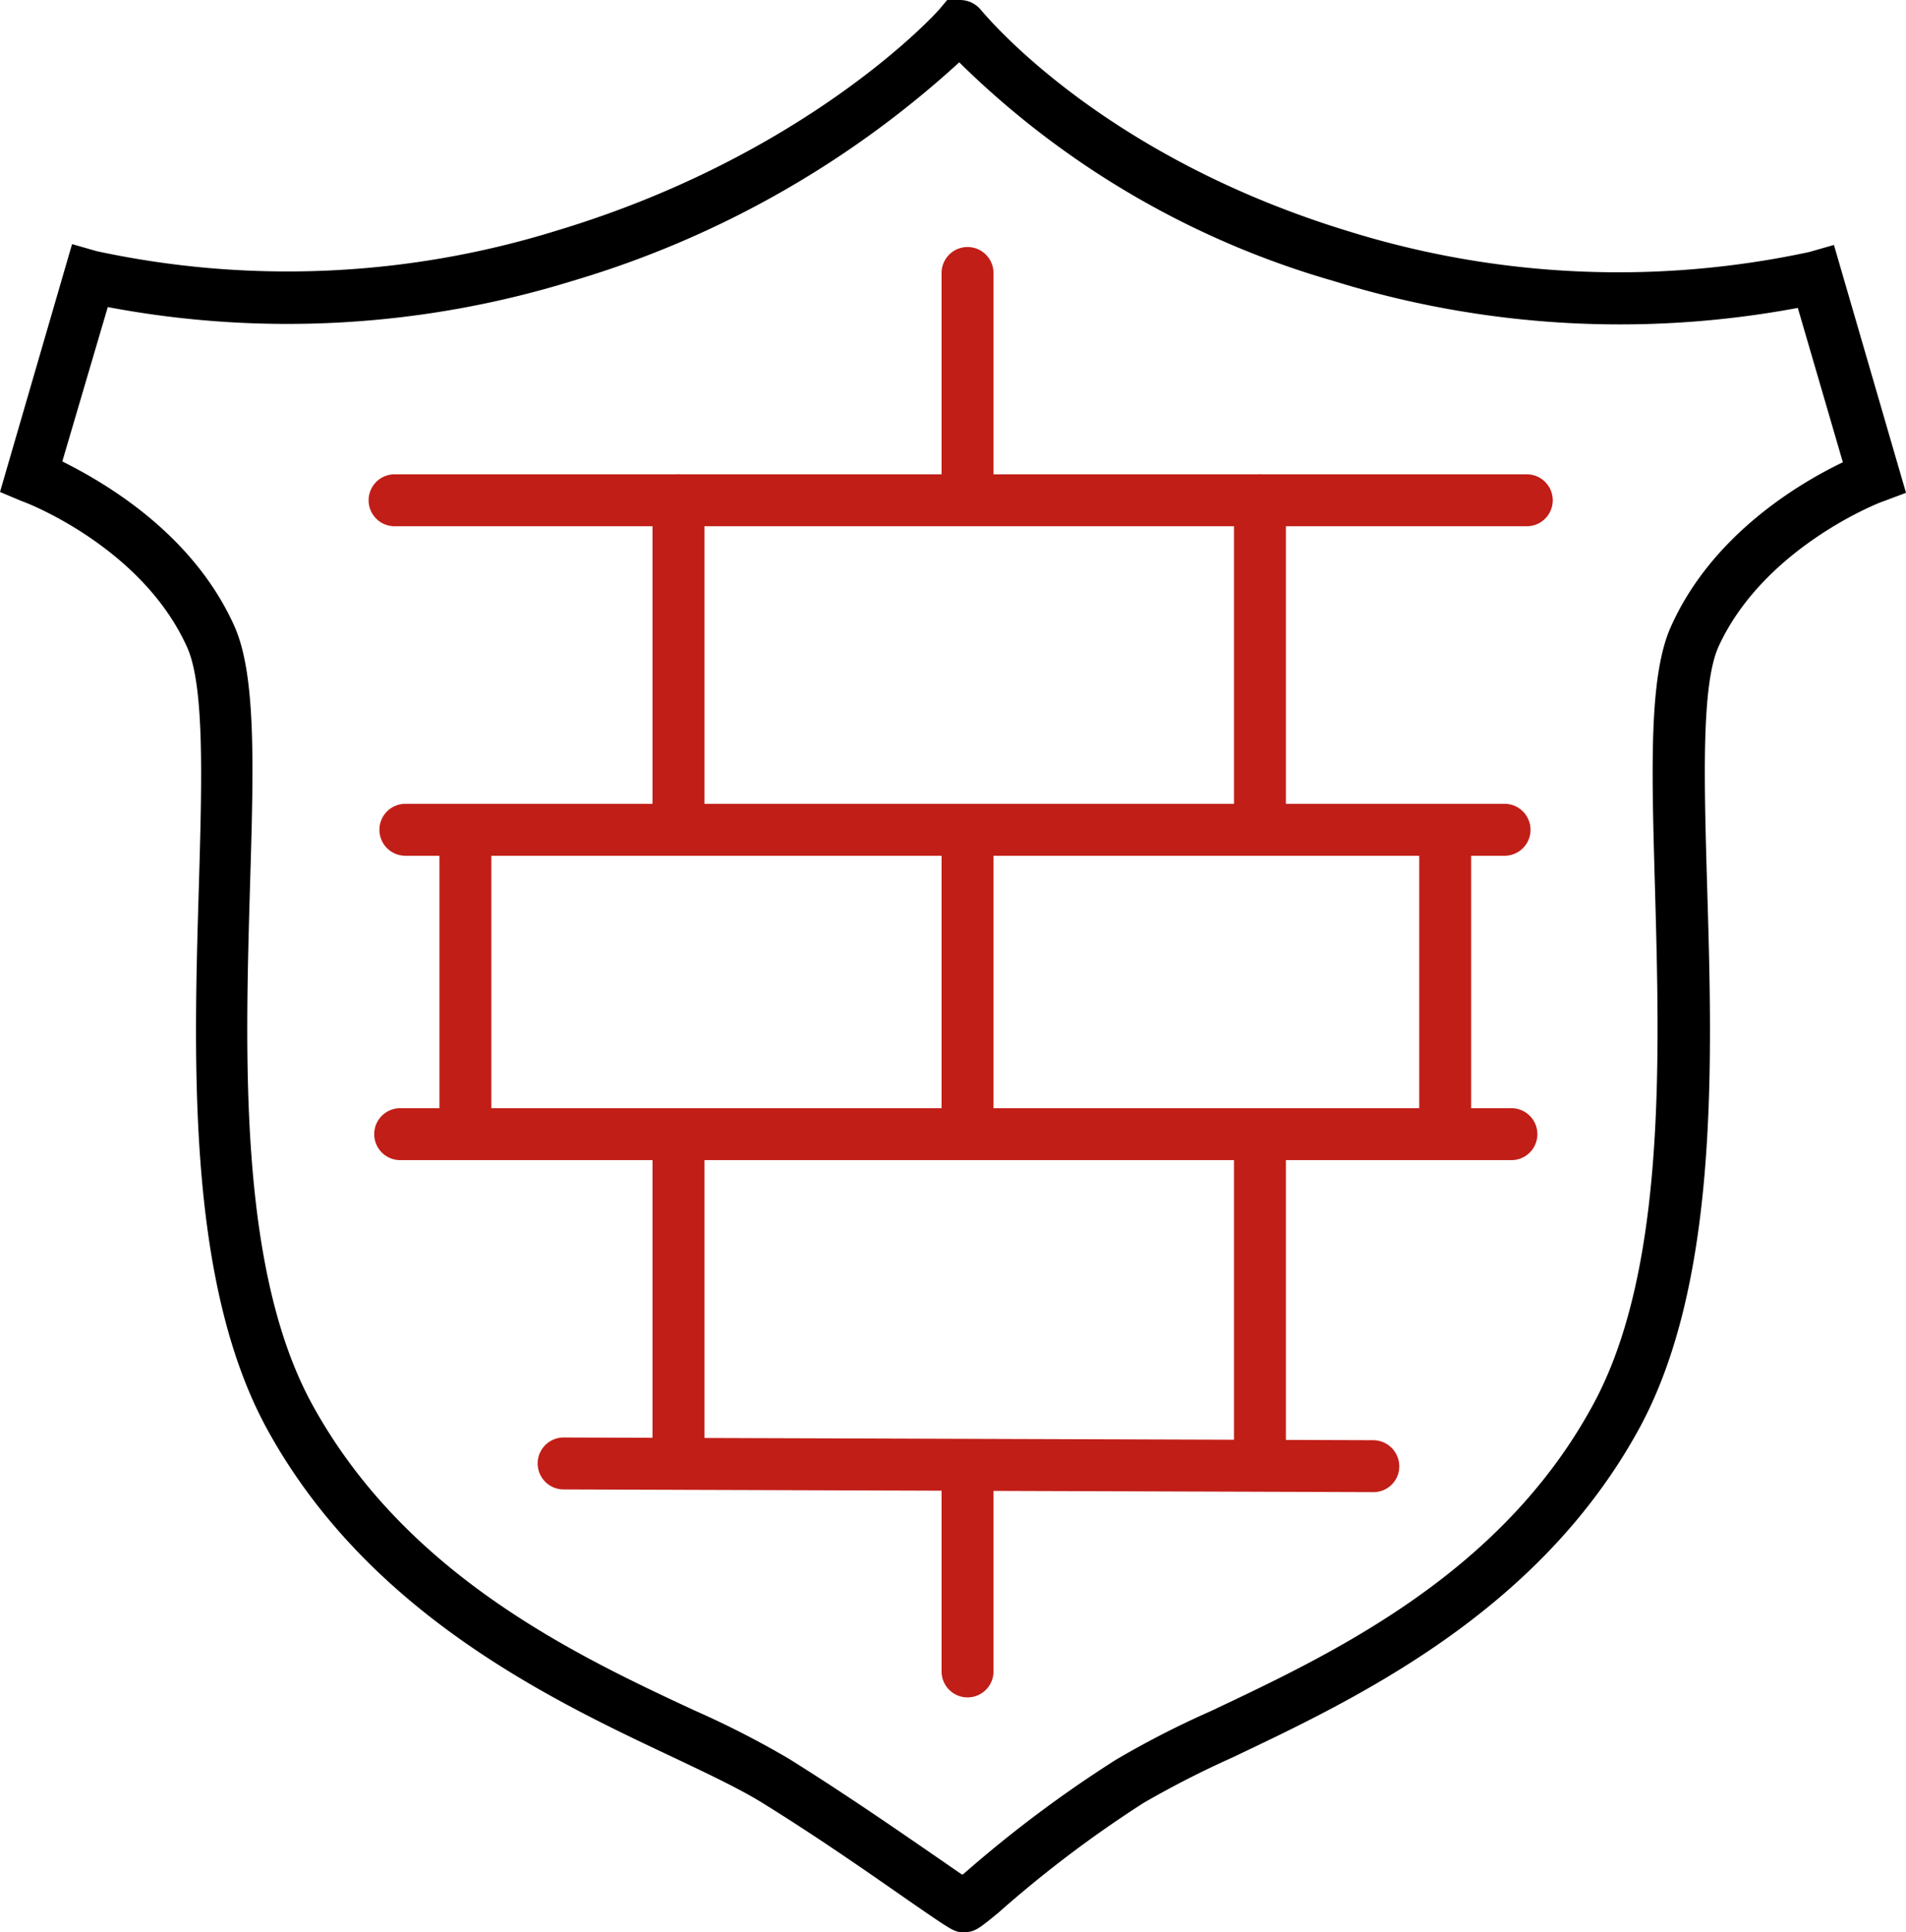
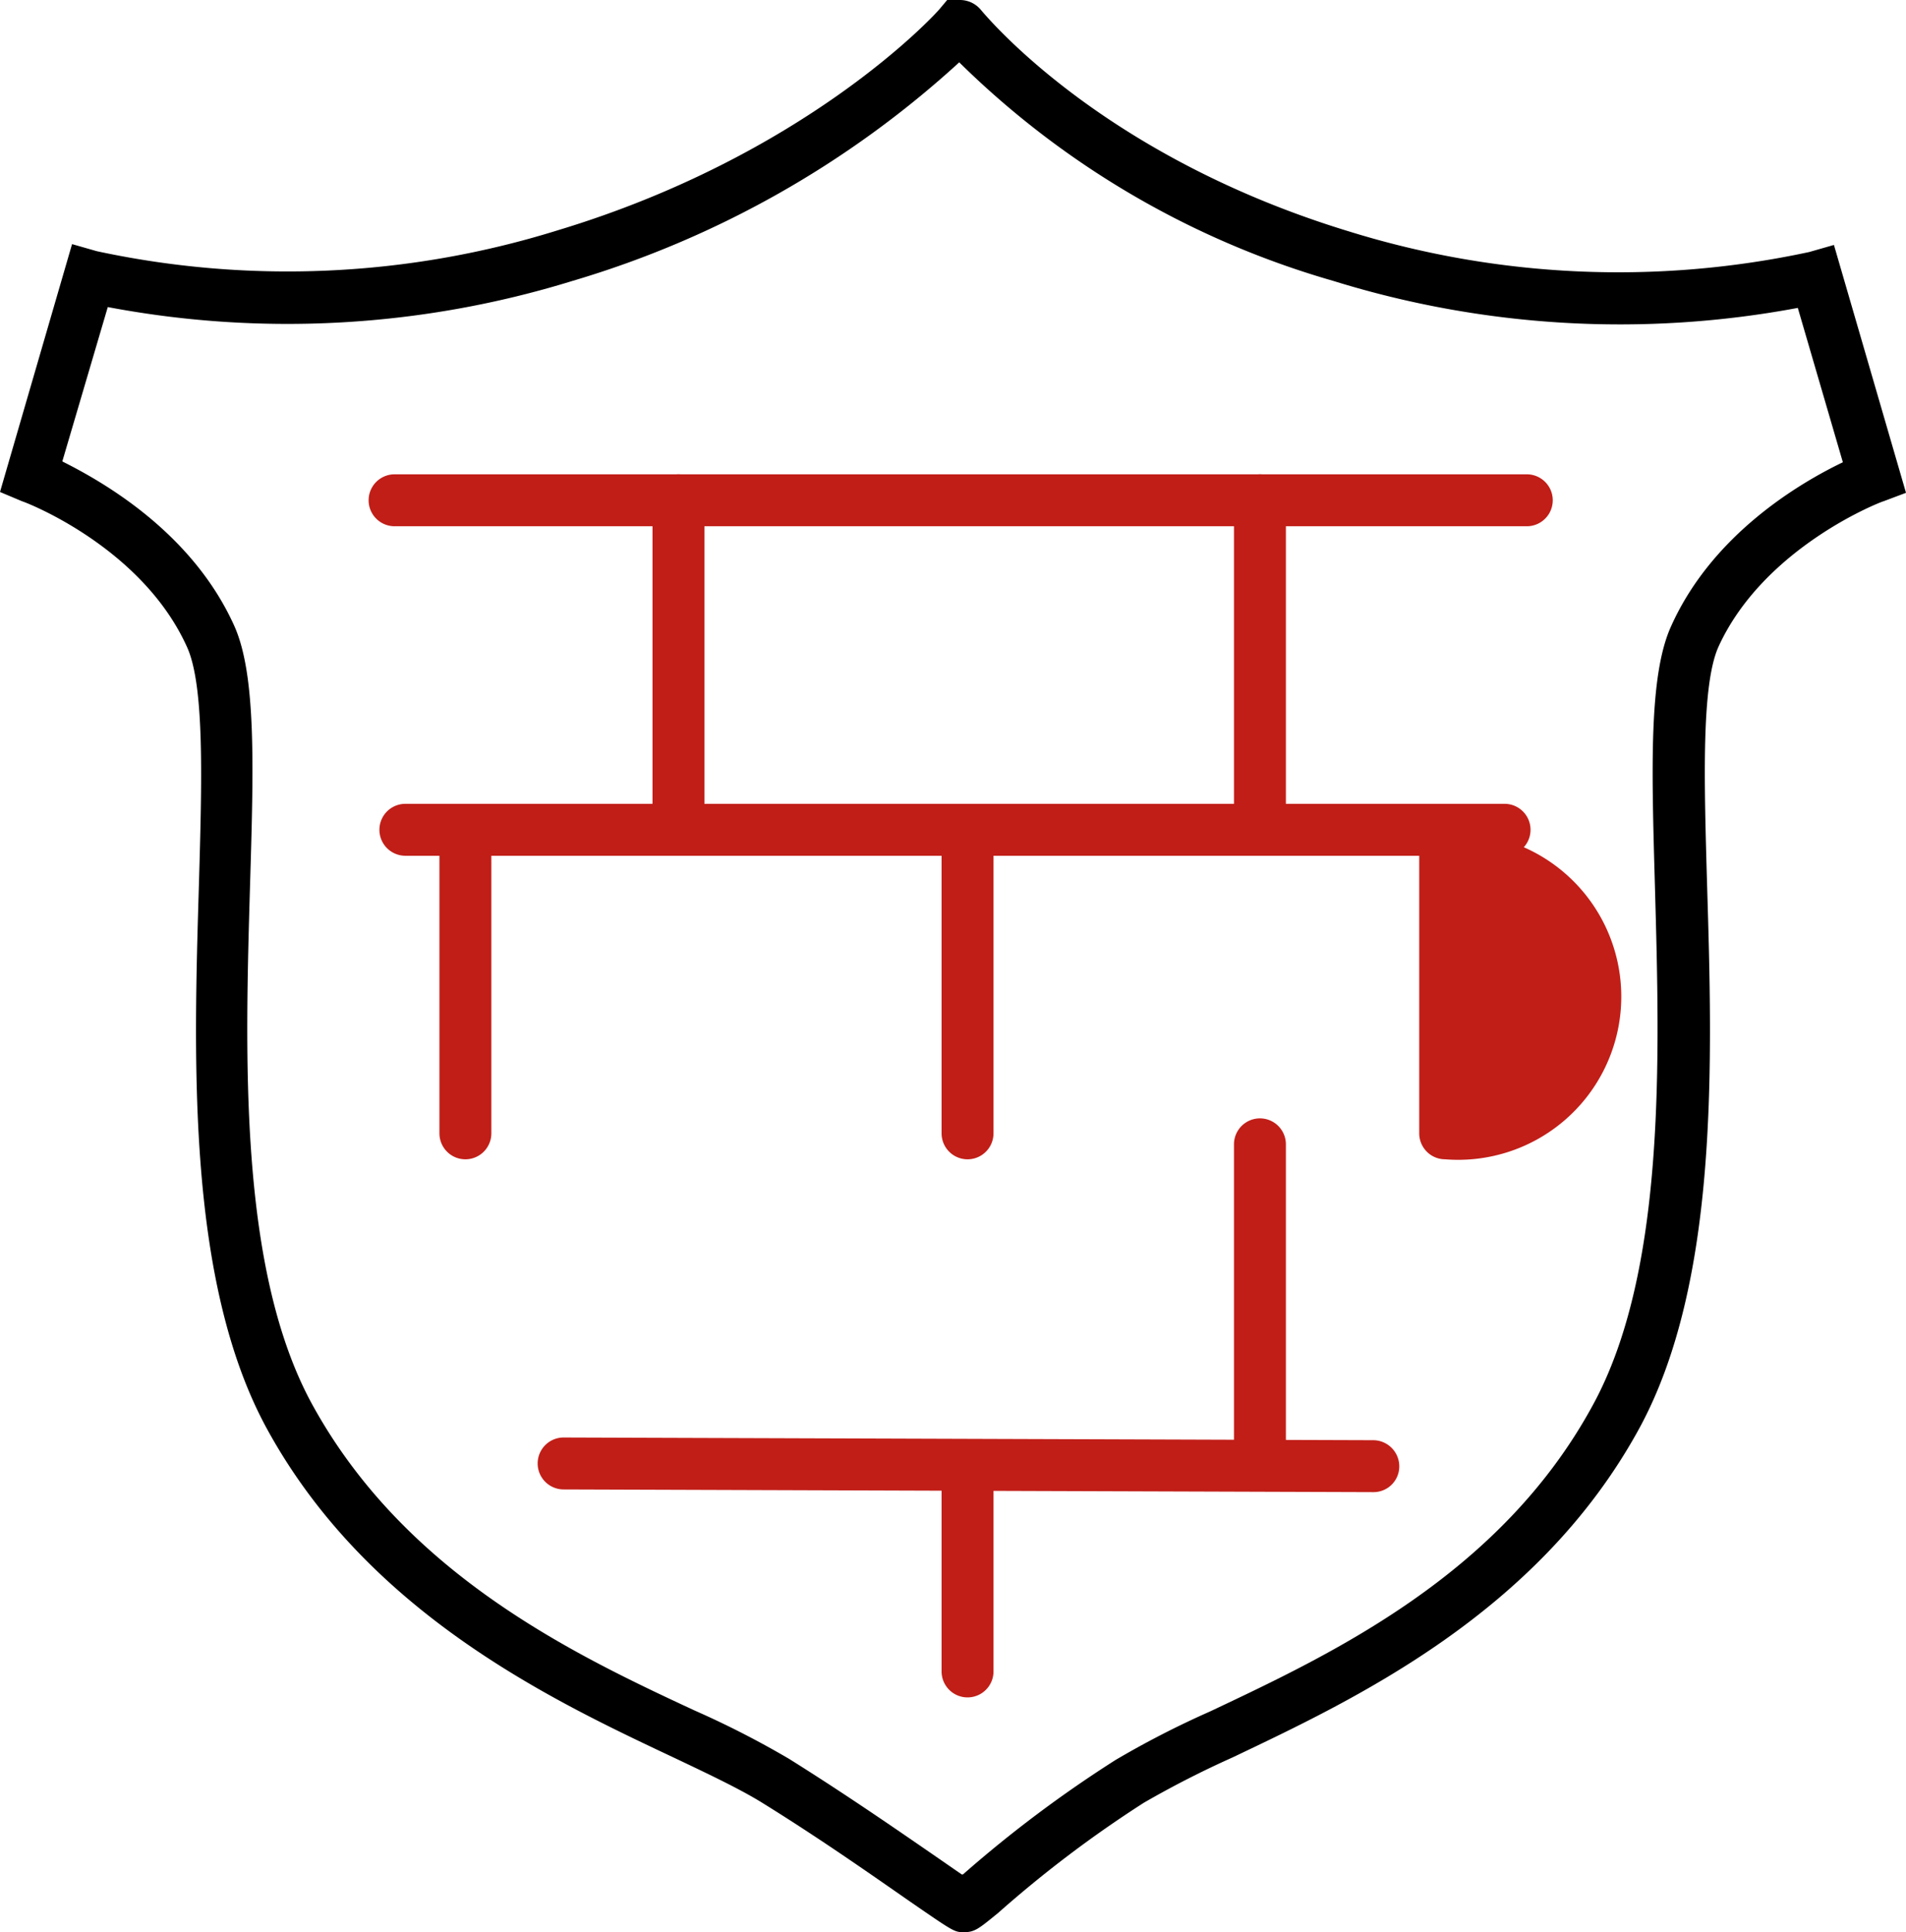
<svg xmlns="http://www.w3.org/2000/svg" viewBox="0 0 91.78 93">
  <defs>
    <style>.cls-1{fill:none;}.cls-2{fill:#c11e18;}</style>
  </defs>
  <title>baulicher-brandschutz</title>
  <g id="Ebene_2" data-name="Ebene 2">
    <g id="Ebene_4" data-name="Ebene 4">
      <g id="Baulicher_Brandschutz" data-name="Baulicher Brandschutz">
        <path class="cls-1" d="M54.41,85.72c4.79-3,17.33-6.45,23.4-17.52S79.16,36,81.62,30.61s8.64-7.7,8.64-7.7l-2.81-9.62a44.36,44.36,0,0,1-22.88-1C52.66,8.69,46.88,2,46.27,1.28a.06.06,0,0,0-.1,0c-.64.7-7,7.4-19,11.05a44.41,44.41,0,0,1-22.89,1l-2.8,9.62s6.19,2.29,8.64,7.7S7.9,57.13,14,68.2s18.61,14.51,23.4,17.52,8.86,6,9.06,6A74.32,74.32,0,0,1,54.41,85.72Z" />
        <path d="M46.43,93c-.47,0-.47,0-2.59-1.46-1.7-1.18-4.28-3-7.14-4.77-1.05-.65-2.54-1.36-4.27-2.18-5.86-2.76-14.7-6.93-19.56-15.79C9,61.75,9.32,51.1,9.58,42.54,9.72,37.62,9.86,33,9,31.13c-2.2-4.86-7.88-7-7.93-7L0,23.68,3.47,11.75l1.19.34a43.72,43.72,0,0,0,22.18-1C38.79,7.49,45,.73,45.24.44L45.61,0l.61,0a1.31,1.31,0,0,1,1,.46c1,1.19,6.59,7.28,17.71,10.67a43.75,43.75,0,0,0,22.19,1l1.19-.34,3.47,11.93-1.09.41c-.06,0-5.74,2.18-7.94,7-.83,1.85-.69,6.49-.55,11.41.26,8.56.58,19.21-3.29,26.26-4.86,8.86-13.7,13-19.56,15.79a46.67,46.67,0,0,0-4.27,2.18h0a56.62,56.62,0,0,0-7,5.29C47.15,92.82,46.94,93,46.43,93ZM3,22.21c2,1,6.25,3.43,8.27,7.89,1.08,2.37.94,6.85.77,12.51-.24,8.26-.55,18.53,3,25,4.47,8.14,12.54,12,18.43,14.73A44.33,44.33,0,0,1,38,84.66c2.91,1.82,5.51,3.63,7.24,4.82l1.07.74.06,0a59.49,59.49,0,0,1,7.35-5.51h0a44.33,44.33,0,0,1,4.54-2.33c5.89-2.78,14-6.59,18.43-14.73,3.54-6.46,3.23-16.73,3-25-.16-5.66-.3-10.14.78-12.51,2-4.46,6.27-6.93,8.27-7.89l-2.17-7.43A46.56,46.56,0,0,1,64.2,13.52,42.29,42.29,0,0,1,46.19,3,47.53,47.53,0,0,1,27.57,13.52,46.56,46.56,0,0,1,5.19,14.78ZM54.41,85.72h0ZM47.11,2.1l0,0Z" />
        <path class="cls-2" d="M73.52,25.33H19a1.25,1.25,0,0,1,0-2.5H73.52a1.25,1.25,0,0,1,0,2.5Z" />
        <path class="cls-2" d="M72.45,41.19H19.52a1.25,1.25,0,1,1,0-2.5H72.45a1.25,1.25,0,0,1,0,2.5Z" />
-         <path class="cls-2" d="M72.78,55.84H19.27a1.25,1.25,0,1,1,0-2.5H72.78a1.25,1.25,0,0,1,0,2.5Z" />
        <path class="cls-2" d="M66.14,71.82h0l-39-.13a1.25,1.25,0,0,1,0-2.5h0l39,.13a1.26,1.26,0,0,1,1.24,1.26A1.24,1.24,0,0,1,66.14,71.82Z" />
        <path class="cls-2" d="M32.67,40.75a1.25,1.25,0,0,1-1.25-1.25V24.08a1.25,1.25,0,0,1,2.5,0V39.5A1.25,1.25,0,0,1,32.67,40.75Z" />
        <path class="cls-2" d="M60.67,40.75a1.25,1.25,0,0,1-1.25-1.25V24.08a1.25,1.25,0,0,1,2.5,0V39.5A1.25,1.25,0,0,1,60.67,40.75Z" />
        <path class="cls-2" d="M46.59,55.8a1.25,1.25,0,0,1-1.25-1.25V40.14a1.25,1.25,0,0,1,2.5,0V54.55A1.25,1.25,0,0,1,46.59,55.8Z" />
        <path class="cls-2" d="M22.41,55.8a1.25,1.25,0,0,1-1.25-1.25V40.14a1.25,1.25,0,0,1,2.5,0V54.55A1.25,1.25,0,0,1,22.41,55.8Z" />
-         <path class="cls-2" d="M69.59,55.8a1.25,1.25,0,0,1-1.25-1.25V40.14a1.25,1.25,0,0,1,2.5,0V54.55A1.25,1.25,0,0,1,69.59,55.8Z" />
-         <path class="cls-2" d="M32.67,70.75a1.25,1.25,0,0,1-1.25-1.25V55.08a1.25,1.25,0,0,1,2.5,0V69.5A1.25,1.25,0,0,1,32.67,70.75Z" />
+         <path class="cls-2" d="M69.59,55.8a1.25,1.25,0,0,1-1.25-1.25V40.14a1.25,1.25,0,0,1,2.5,0A1.25,1.25,0,0,1,69.59,55.8Z" />
        <path class="cls-2" d="M60.67,70.75a1.25,1.25,0,0,1-1.25-1.25V55.08a1.25,1.25,0,0,1,2.5,0V69.5A1.25,1.25,0,0,1,60.67,70.75Z" />
-         <path class="cls-2" d="M46.59,24.8a1.25,1.25,0,0,1-1.25-1.25V13.14a1.25,1.25,0,0,1,2.5,0V23.55A1.25,1.25,0,0,1,46.59,24.8Z" />
        <path class="cls-2" d="M46.59,81.7a1.25,1.25,0,0,1-1.25-1.25V71a1.25,1.25,0,0,1,2.5,0v9.49A1.25,1.25,0,0,1,46.59,81.7Z" />
      </g>
    </g>
  </g>
</svg>